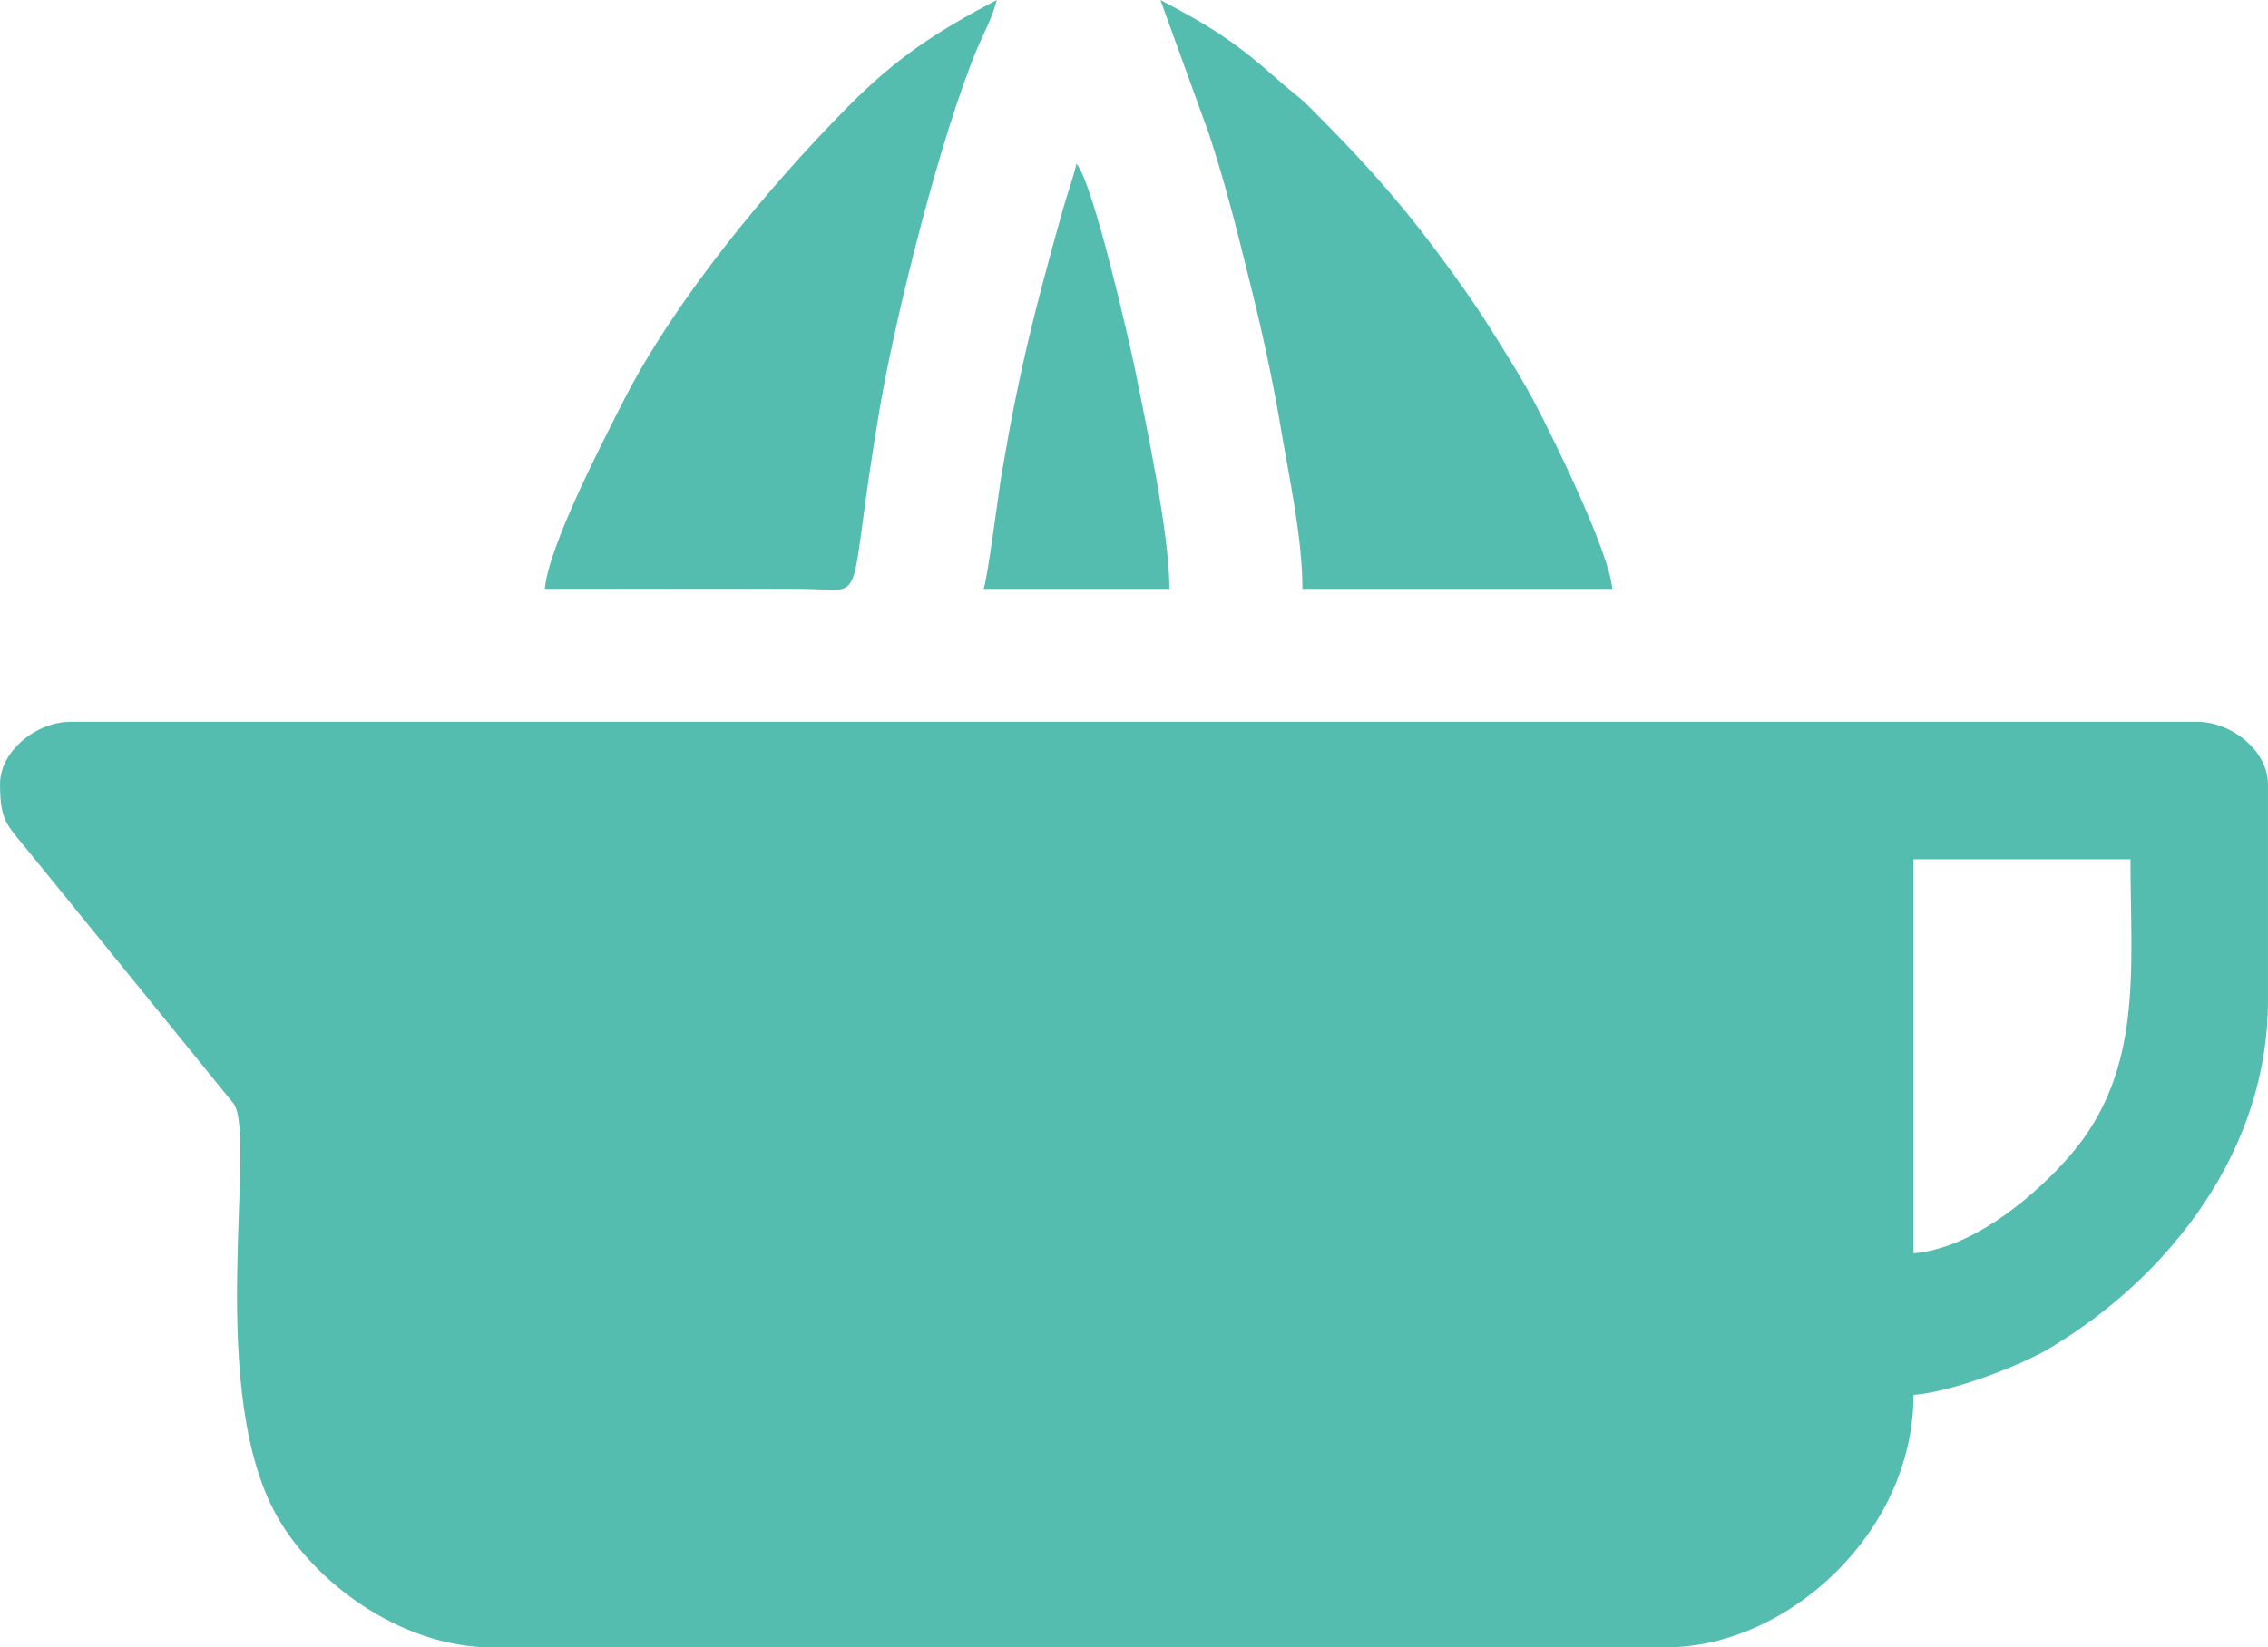
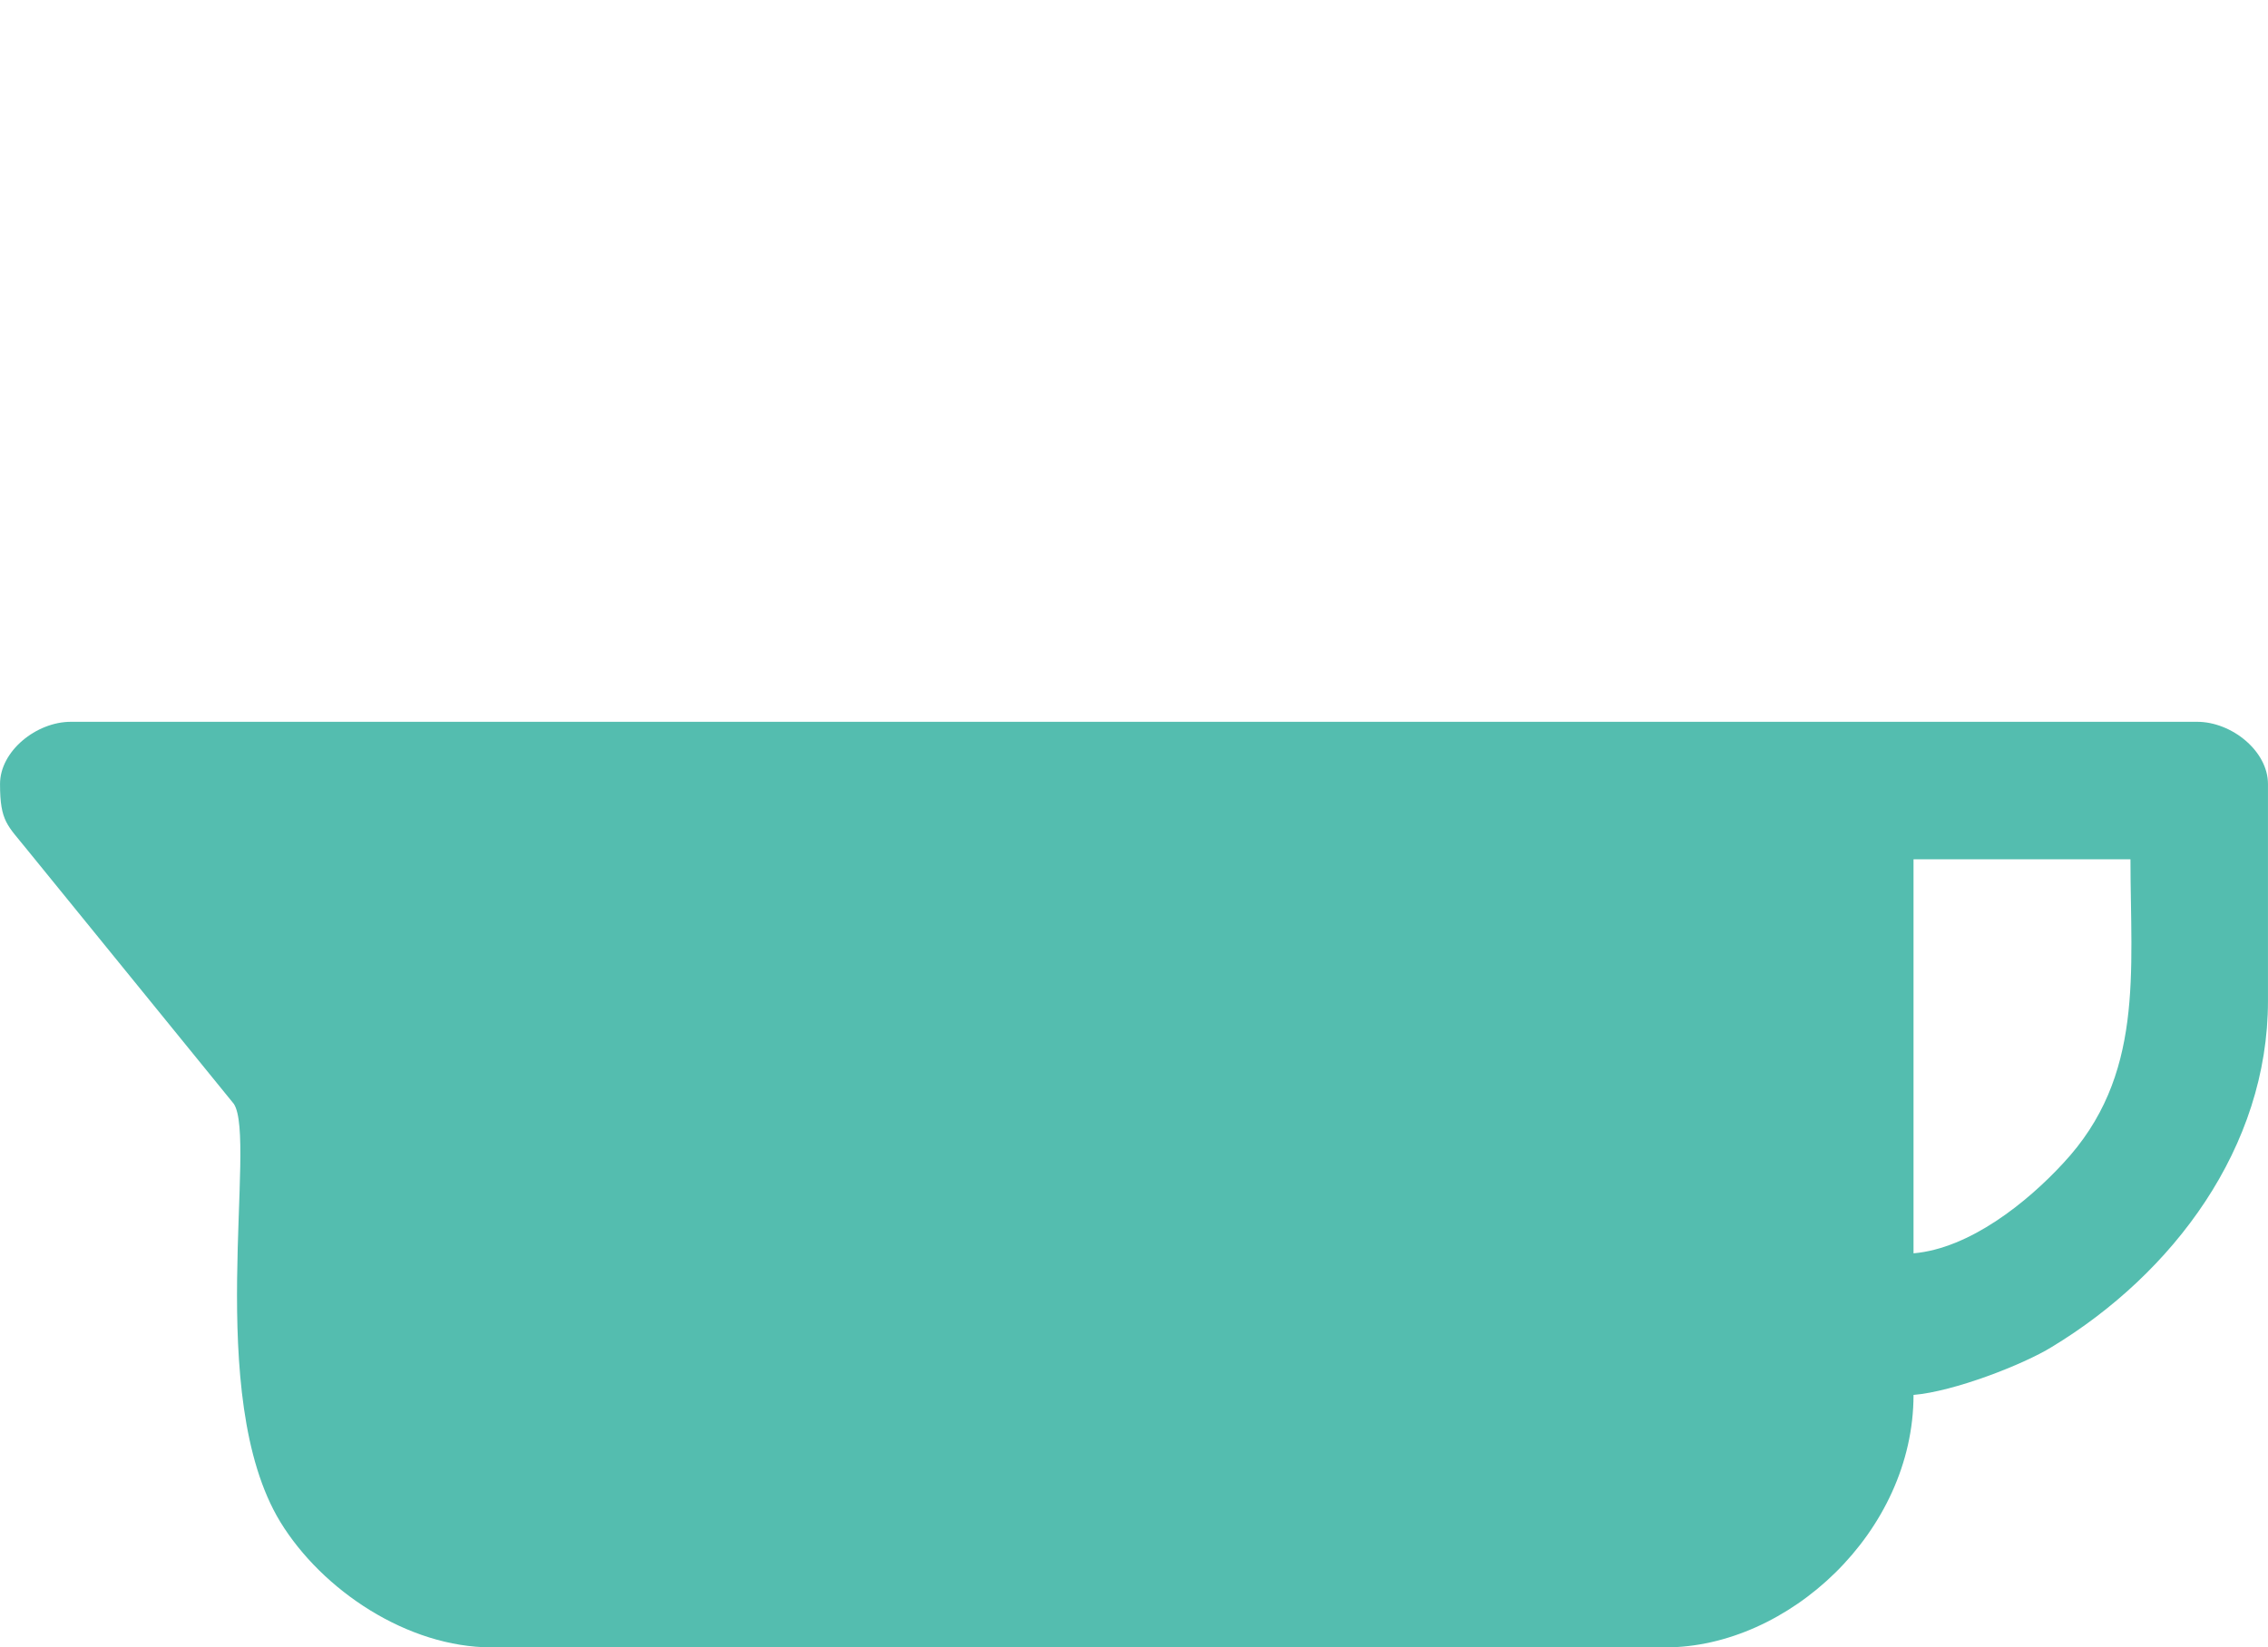
<svg xmlns="http://www.w3.org/2000/svg" xml:space="preserve" width="135.45mm" height="98.413mm" version="1.0" style="shape-rendering:geometricPrecision; text-rendering:geometricPrecision; image-rendering:optimizeQuality; fill-rule:evenodd; clip-rule:evenodd" viewBox="0 0 6053 4398">
  <defs>
    <style type="text/css">
   
    .fil0 {fill:#54BDAF}
   
  </style>
  </defs>
  <g id="Capa_x0020_1">
    <g id="_2500726423920">
      <path class="fil0" d="M5107 3346l0 -1052 579 0c0,302 38,579 -180,812 -96,104 -249,227 -399,240zm-5107 -1253c0,101 20,110 72,175l552 679c63,96 -81,779 124,1116 112,183 340,335 564,335l3133 0c327,0 662,-308 662,-674 108,-9 293,-81 369,-128 324,-196 577,-533 577,-924l0 -579c0,-88 -97,-166 -189,-166l-5675 0c-92,0 -189,78 -189,166z" />
-       <path class="fil0" d="M3476 1572l827 0c-8,-98 -156,-399 -201,-485 -37,-72 -83,-144 -127,-214 -46,-73 -96,-142 -146,-209 -103,-138 -206,-250 -327,-371 -35,-36 -53,-46 -88,-77 -113,-101 -180,-144 -317,-216l129 356c41,123 74,253 105,379 33,130 63,265 86,400 21,128 59,297 59,437z" />
-       <path class="fil0" d="M1454 1572c229,0 457,-1 686,0 185,1 114,67 209,-488 42,-245 161,-721 260,-957 18,-42 41,-83 51,-127 -161,85 -267,153 -399,287 -209,211 -465,519 -602,793 -51,101 -195,378 -205,492z" />
-       <path class="fil0" d="M2625 1572l496 0c0,-149 -62,-437 -93,-592 -12,-57 -109,-489 -155,-543 -11,46 -24,78 -38,128 -73,262 -115,423 -162,702 -8,48 -38,283 -48,305z" />
    </g>
  </g>
</svg>